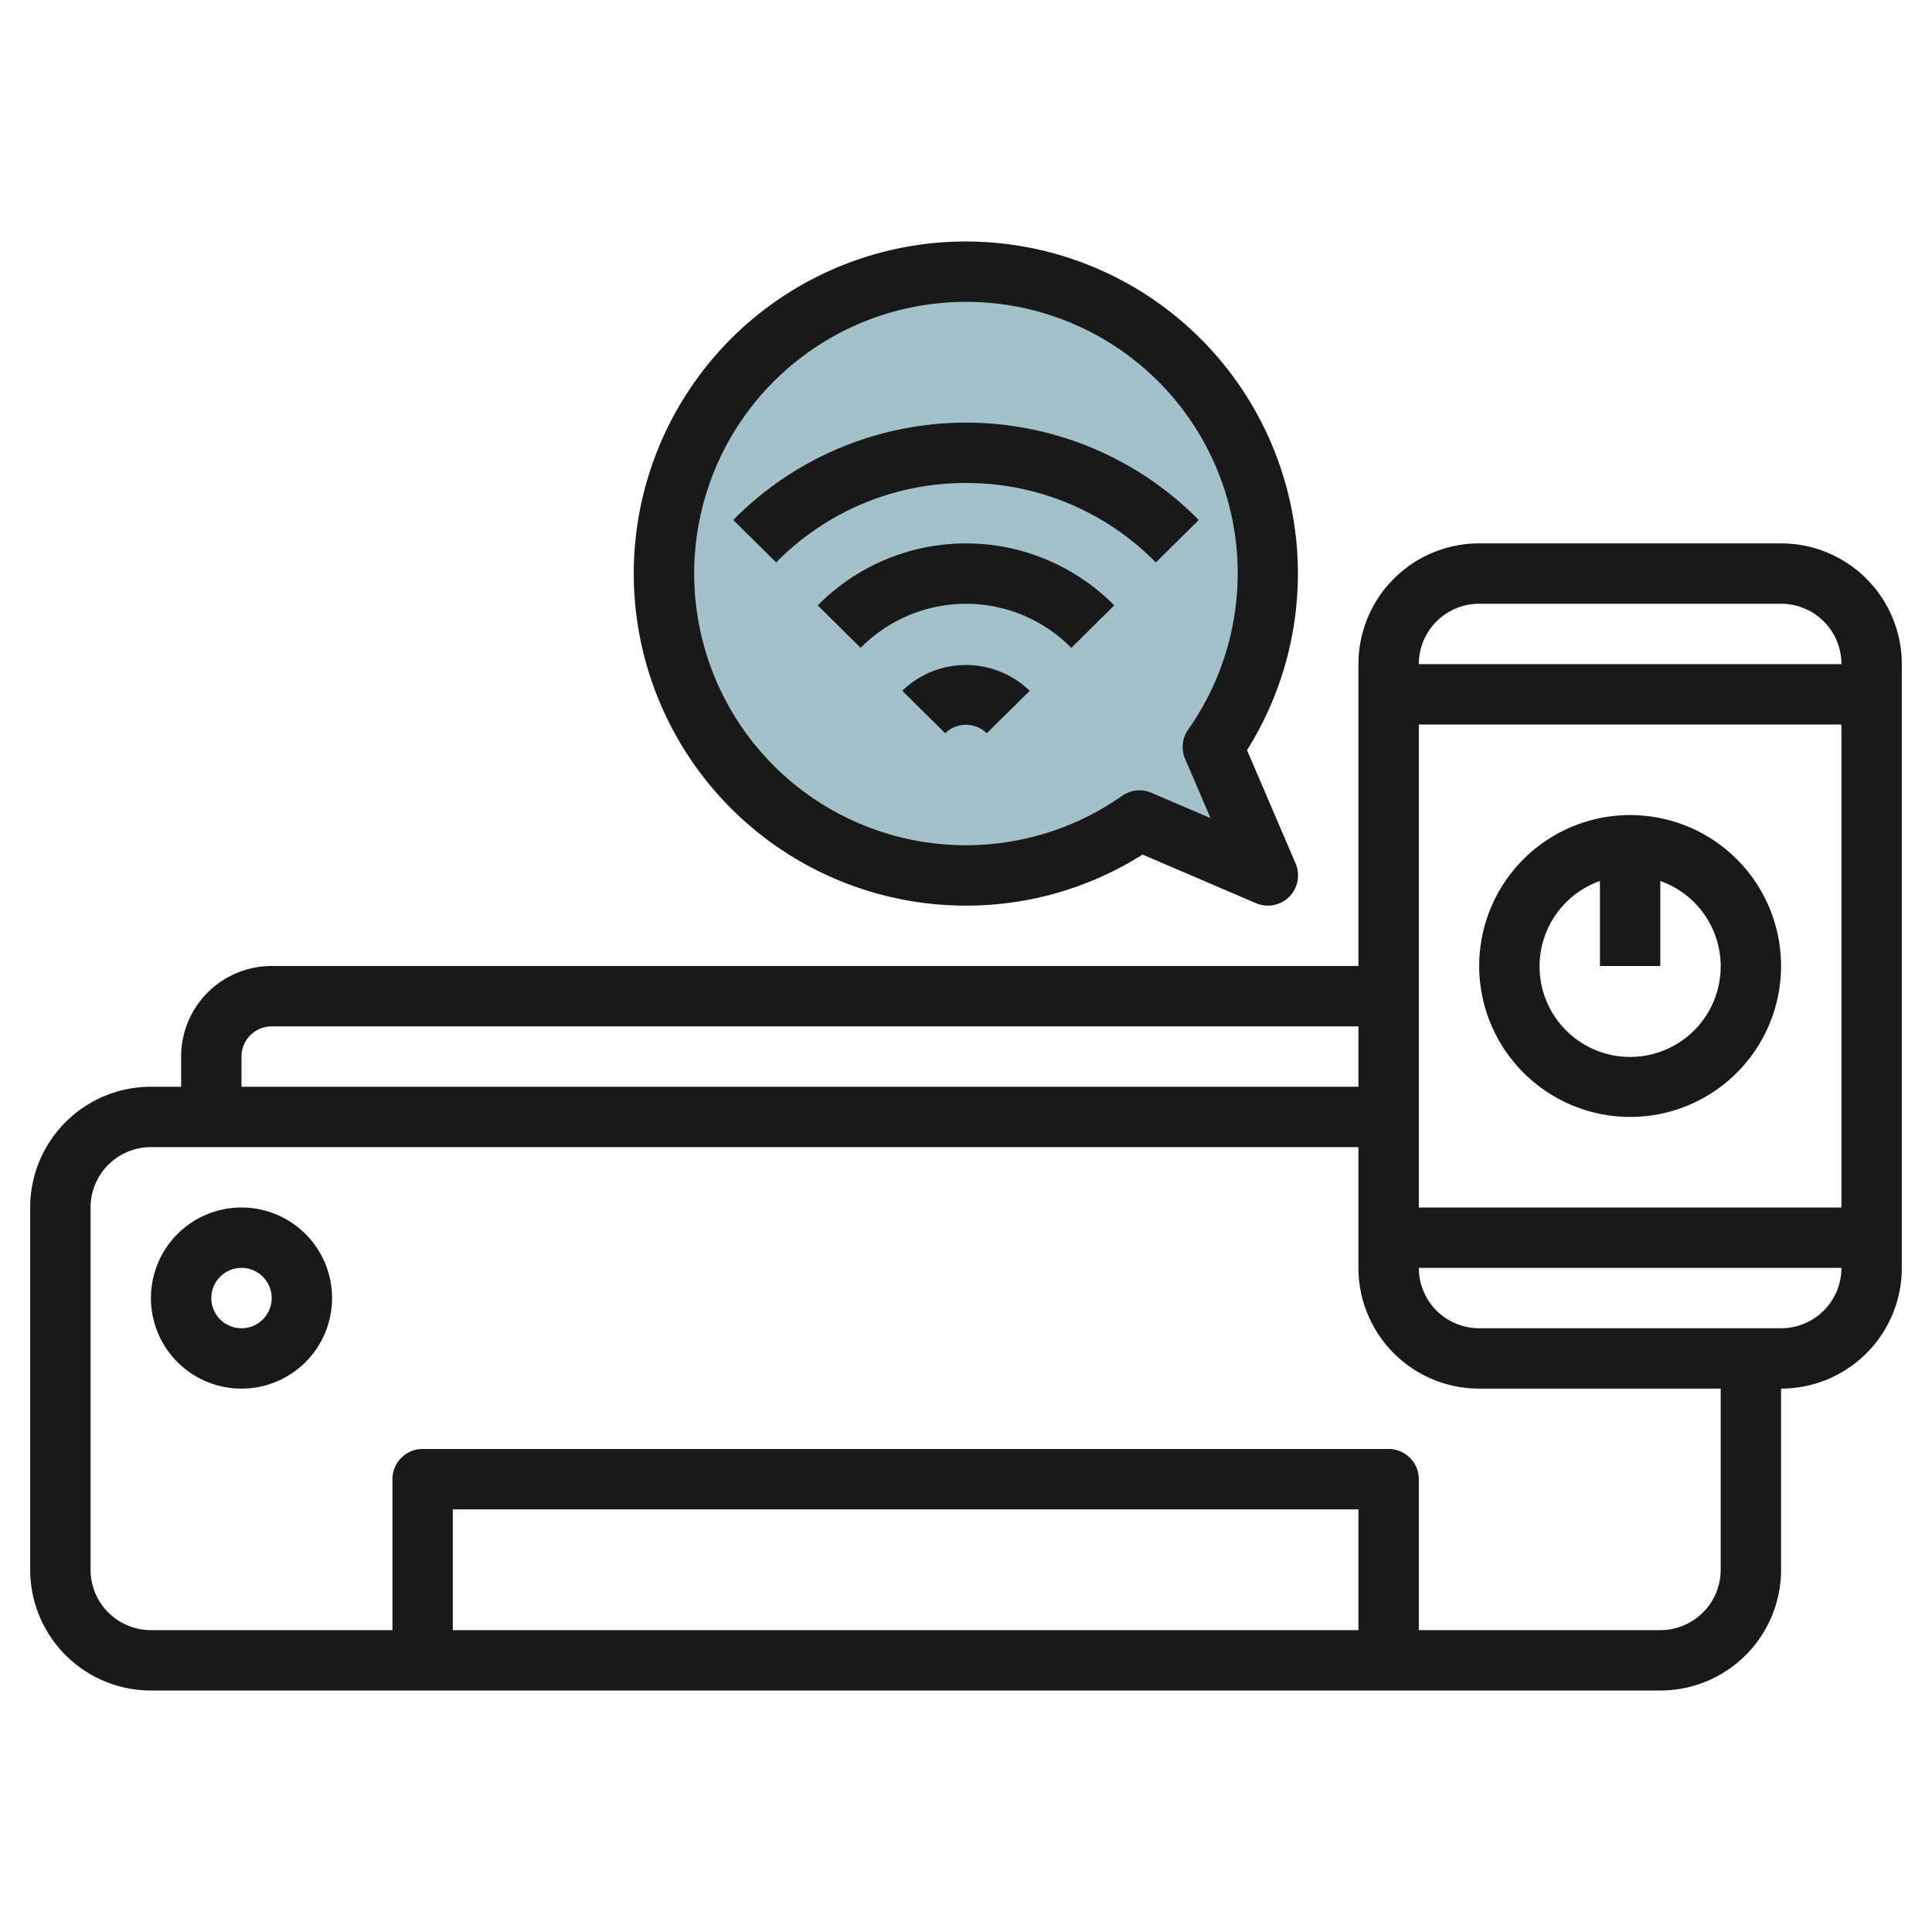
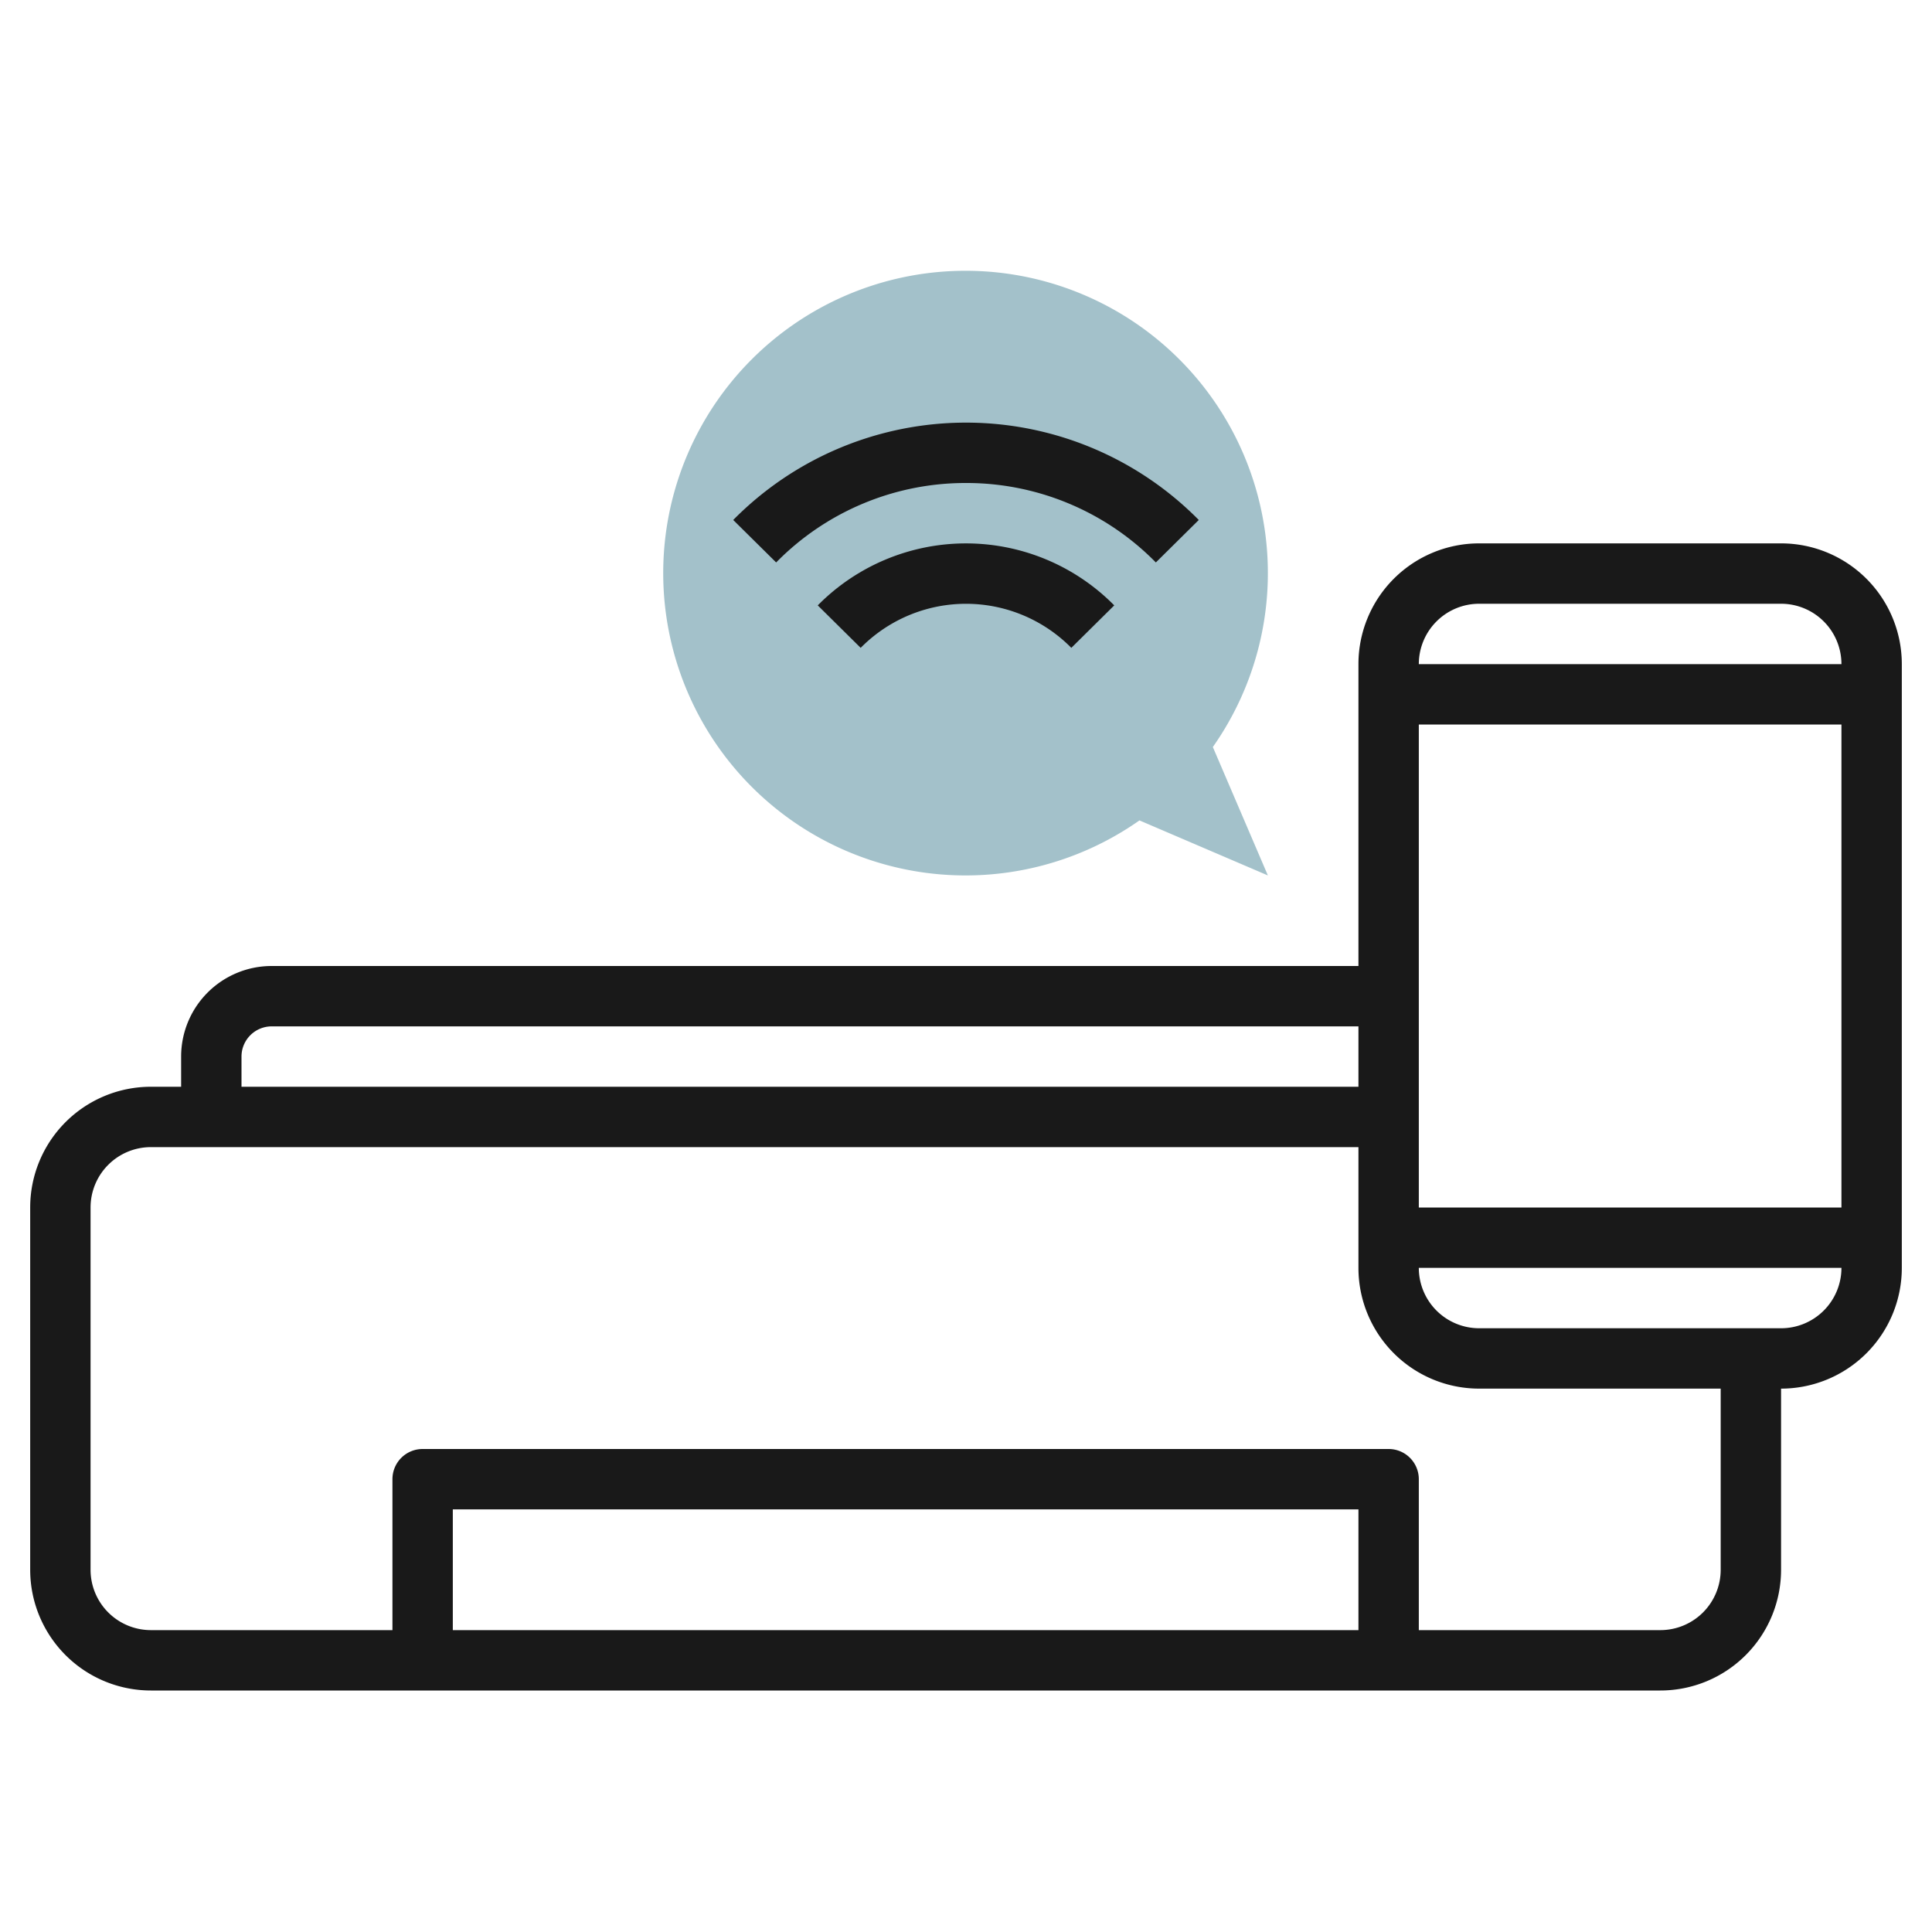
<svg xmlns="http://www.w3.org/2000/svg" id="Layer_3" height="512" viewBox="0 0 64 64" width="512" data-name="Layer 3">
-   <path d="m40.177 24.746a10.015 10.015 0 1 0 -2.431 2.431l4.254 1.823z" fill="#a3c1ca" />
+   <path d="m40.177 24.746a10.015 10.015 0 1 0 -2.431 2.431l4.254 1.823" fill="#a3c1ca" />
  <g fill="#191919">
-     <path d="m8 40a3 3 0 1 0 3 3 3 3 0 0 0 -3-3zm0 4a1 1 0 1 1 1-1 1 1 0 0 1 -1 1z" />
    <path d="m59 18h-10a4 4 0 0 0 -4 4v10h-36a3 3 0 0 0 -3 3v1h-1a4 4 0 0 0 -4 4v12a4 4 0 0 0 4 4h50a4 4 0 0 0 4-4v-6a4 4 0 0 0 4-4v-20a4 4 0 0 0 -4-4zm-10 2h10a2 2 0 0 1 2 2h-14a2 2 0 0 1 2-2zm12 4v16h-14v-16zm-53 11a1 1 0 0 1 1-1h36v2h-37zm37 19h-30v-4h30zm12-2a2 2 0 0 1 -2 2h-8v-5a1 1 0 0 0 -1-1h-32a1 1 0 0 0 -1 1v5h-8a2 2 0 0 1 -2-2v-12a2 2 0 0 1 2-2h40v4a4 4 0 0 0 4 4h8zm2-8h-10a2 2 0 0 1 -2-2h14a2 2 0 0 1 -2 2z" />
-     <path d="m54 37a5 5 0 1 0 -5-5 5.006 5.006 0 0 0 5 5zm-1-7.816v2.816h2v-2.816a3 3 0 1 1 -2 0z" />
    <path d="m32 16a8.791 8.791 0 0 1 6.289 2.632l1.422-1.407a10.831 10.831 0 0 0 -15.422 0l1.422 1.407a8.791 8.791 0 0 1 6.289-2.632z" />
    <path d="m27.089 20.054 1.422 1.407a4.9 4.9 0 0 1 6.978 0l1.422-1.407a6.9 6.9 0 0 0 -9.822 0z" />
-     <path d="m29.889 22.883 1.422 1.407a.988.988 0 0 1 1.378 0l1.422-1.406a3.034 3.034 0 0 0 -4.222-.001z" />
-     <path d="m32 30a10.913 10.913 0 0 0 5.849-1.691l3.757 1.61a.989.989 0 0 0 .394.081 1 1 0 0 0 .919-1.394l-1.609-3.756a11 11 0 1 0 -9.31 5.15zm0-20a8.991 8.991 0 0 1 7.359 14.17 1 1 0 0 0 -.1.97l.841 1.96-1.957-.838a1 1 0 0 0 -.97.1 9 9 0 1 1 -5.173-16.362z" />
  </g>
</svg>